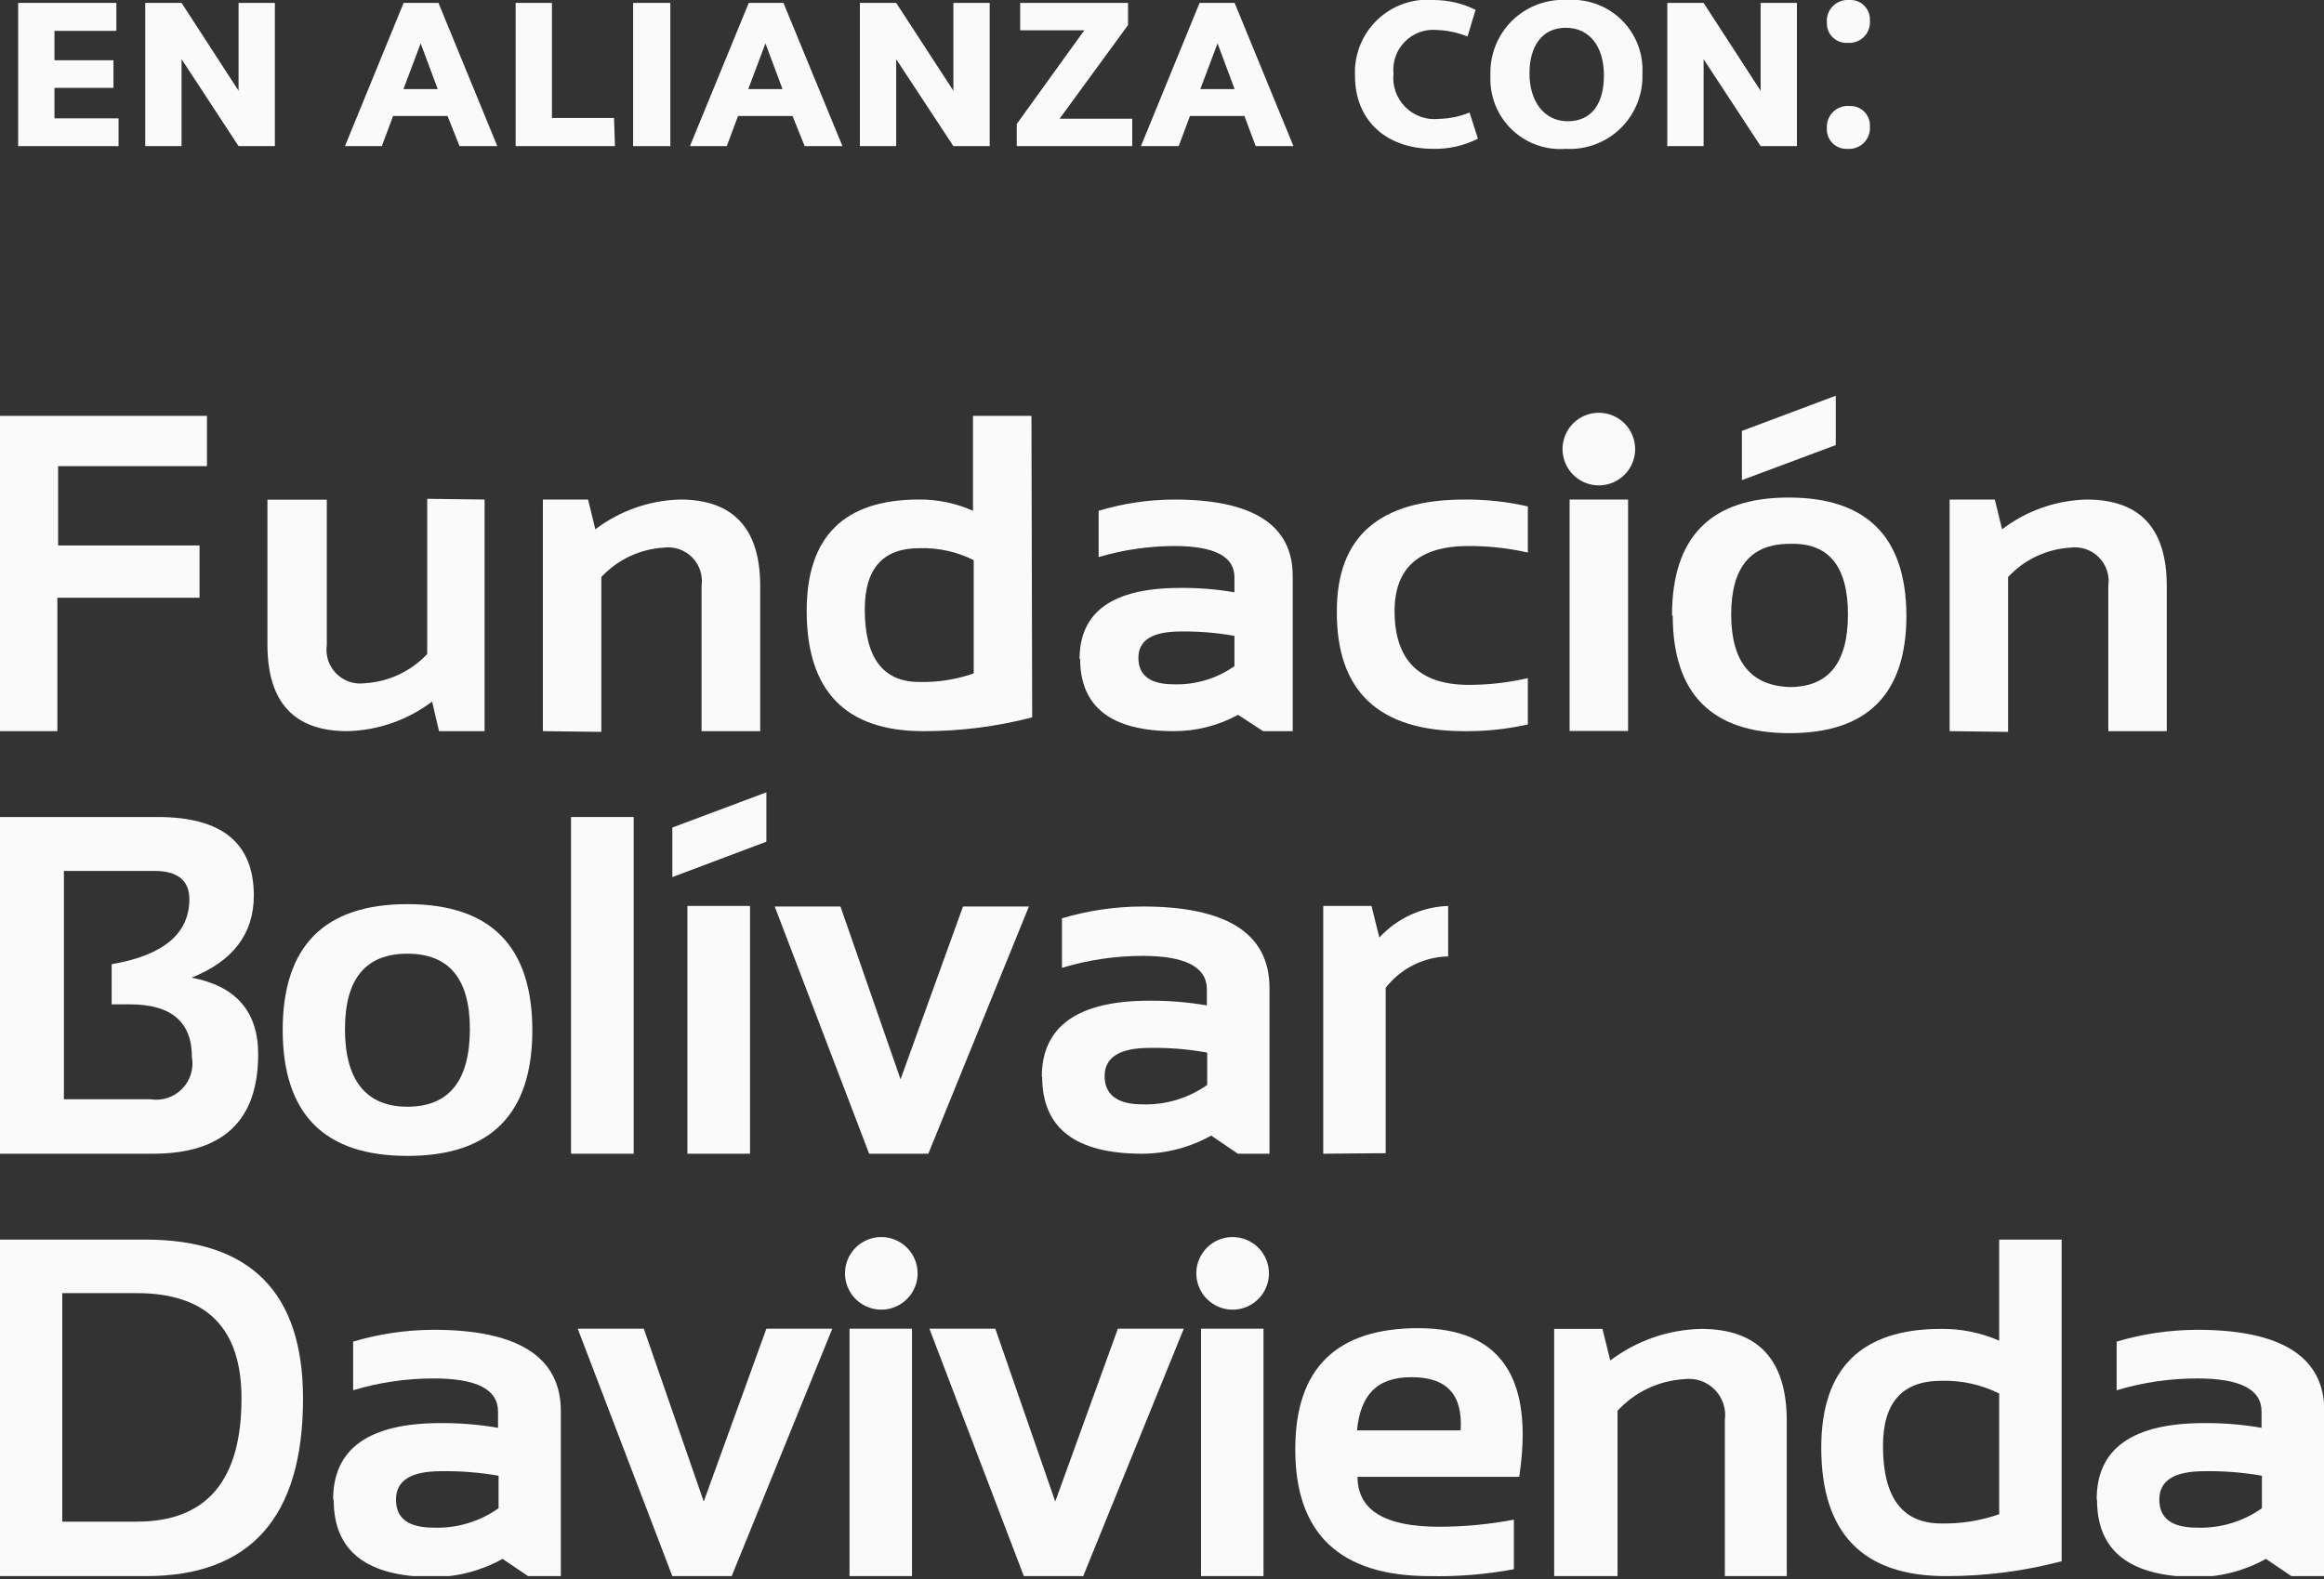
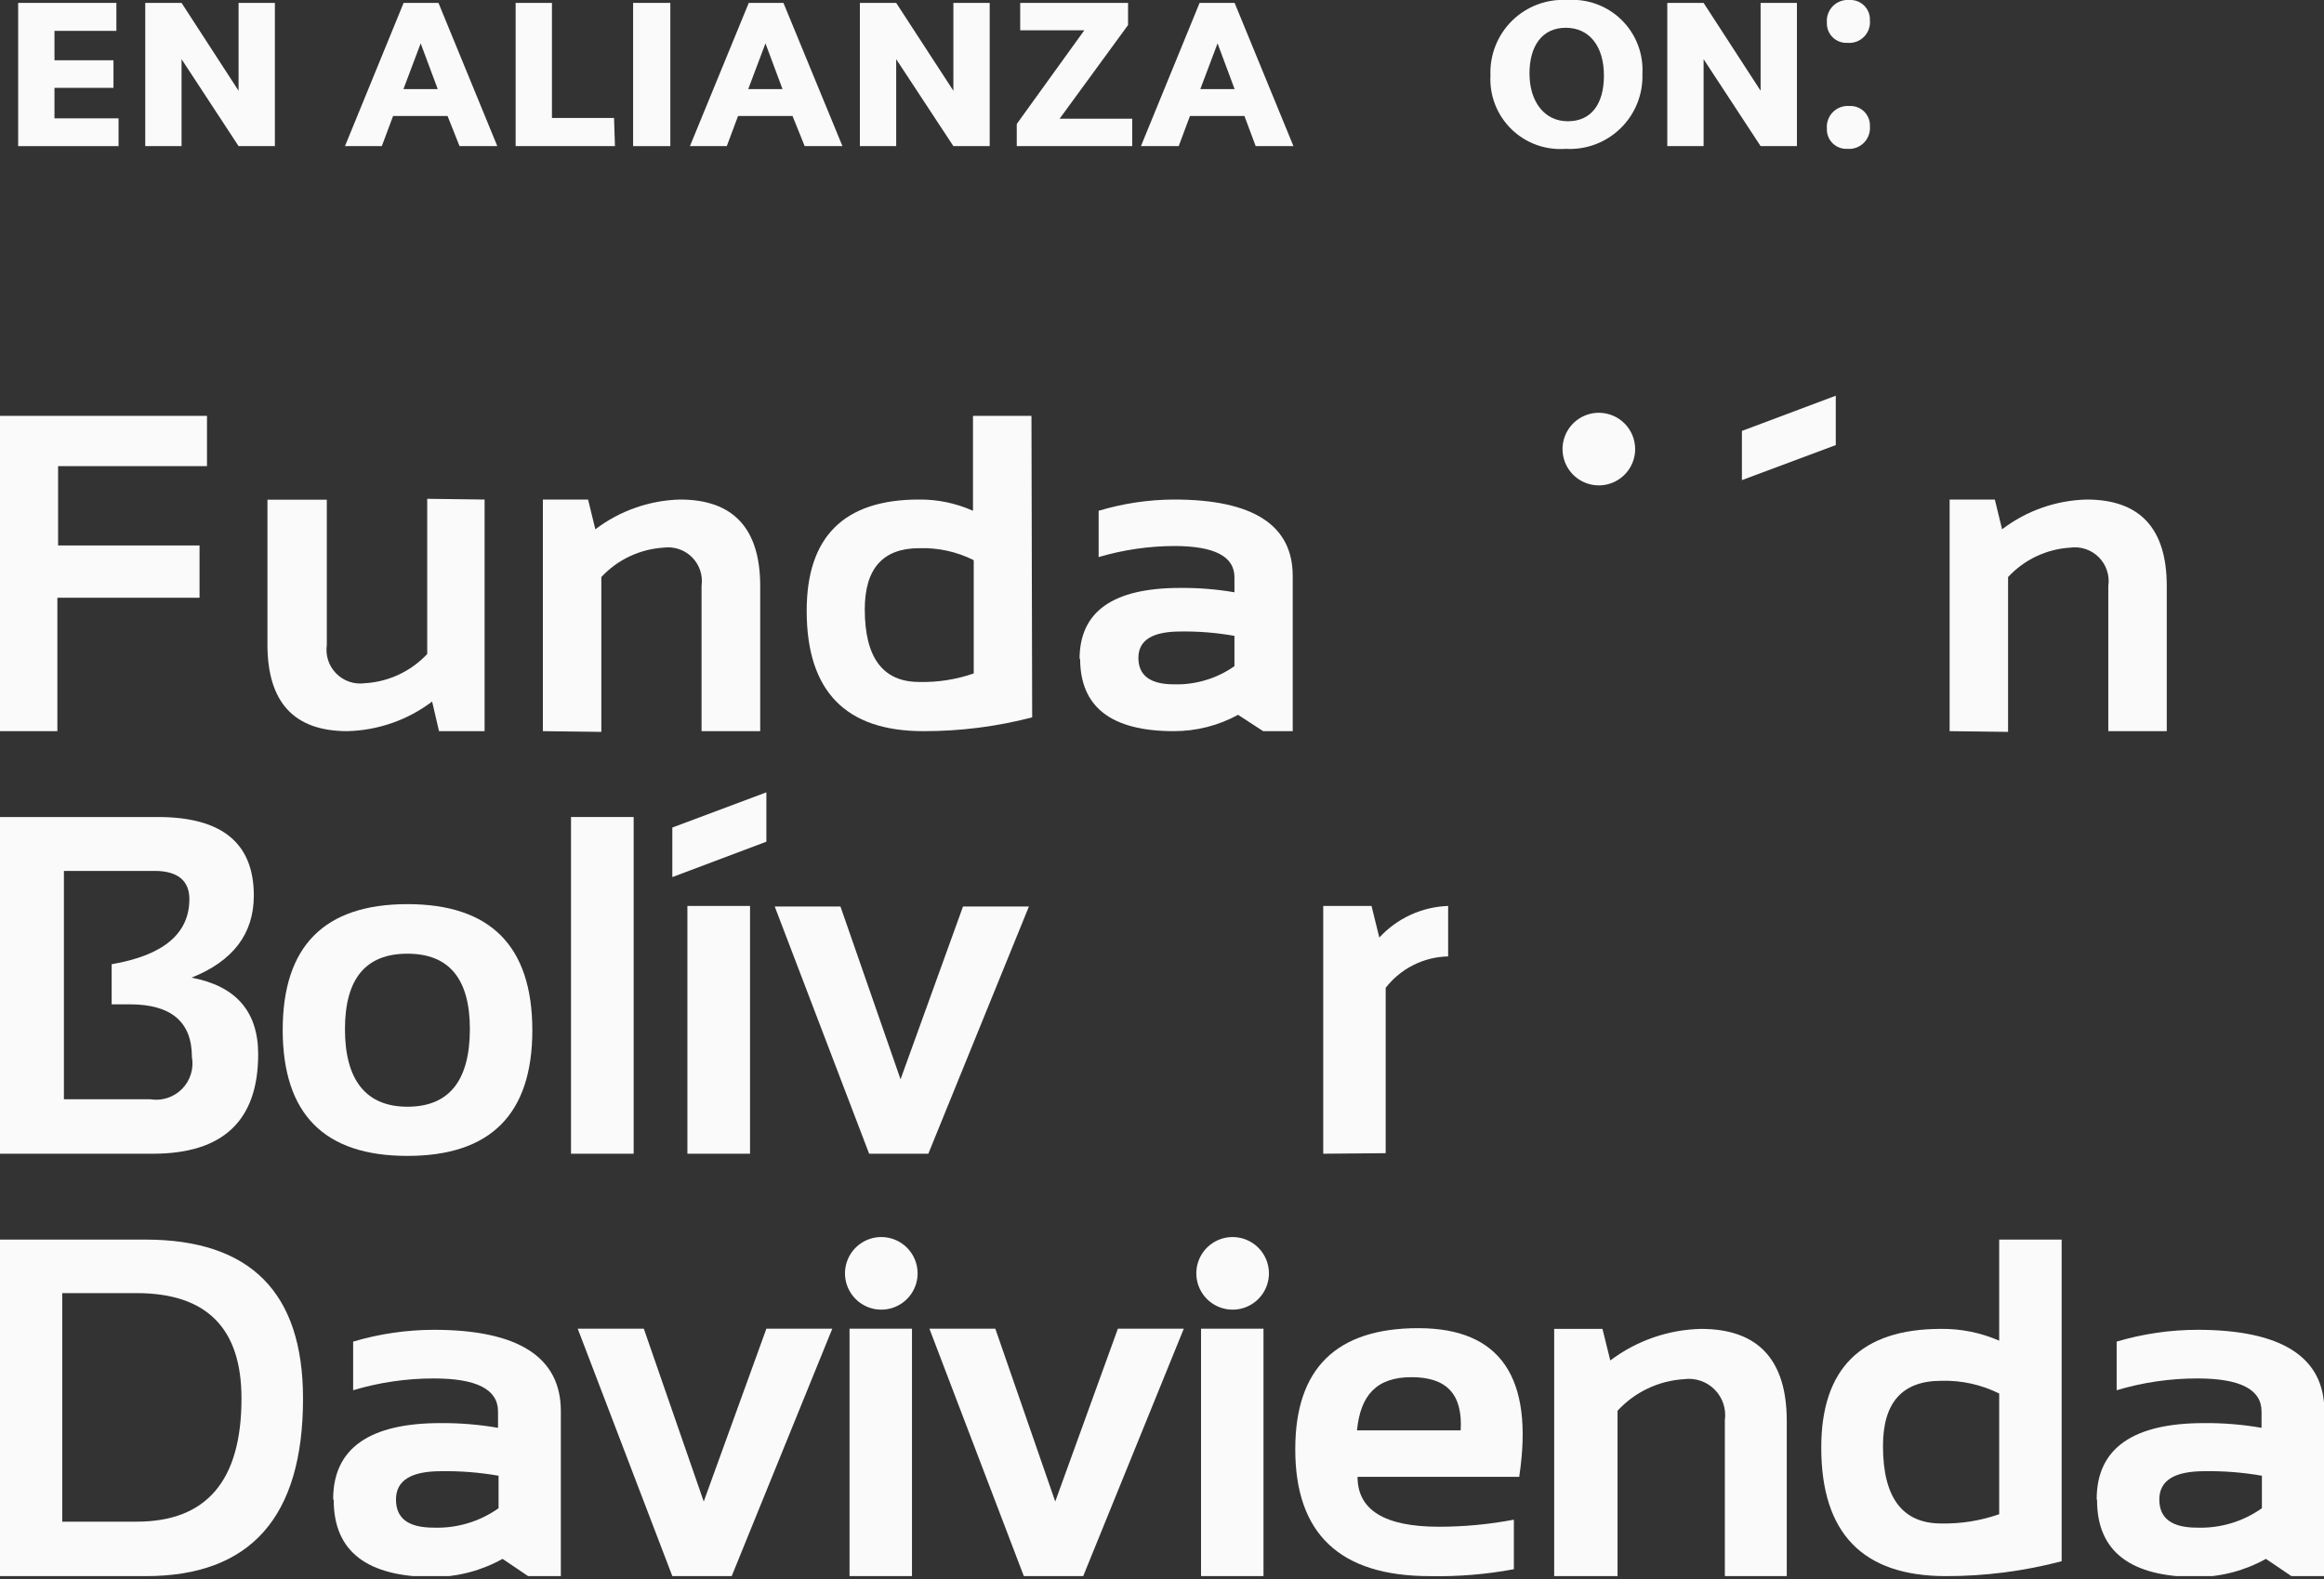
<svg xmlns="http://www.w3.org/2000/svg" width="128" height="87" viewBox="0 0 128 87" fill="none">
  <rect x="0" y="0" width="128" height="87" fill="#333333" stroke="none" />
  <g clip-path="url(#clip0_36_323)">
    <path d="M0 63.56V45.01H8.69C12.23 45.01 13.98 46.45 13.98 49.34C13.98 51.44 12.837 52.947 10.55 53.86C12.997 54.32 14.22 55.727 14.22 58.08C14.22 61.74 12.28 63.56 8.42 63.56H0ZM8.28 60.56C8.596 60.611 8.92 60.587 9.224 60.487C9.528 60.387 9.804 60.216 10.028 59.988C10.253 59.76 10.419 59.481 10.513 59.175C10.608 58.869 10.627 58.545 10.57 58.23C10.57 56.297 9.43 55.33 7.15 55.33H6.15V53.12C9 52.63 10.43 51.44 10.43 49.53C10.43 48.53 9.8 47.98 8.52 47.98H3.52V60.56H8.28Z" fill="#FAFAFA" />
    <path d="M15.57 56.75C15.57 52.123 17.86 49.81 22.44 49.81C27.02 49.81 29.313 52.123 29.32 56.75C29.32 61.38 27.02 63.68 22.44 63.68C17.86 63.68 15.58 61.38 15.57 56.75ZM22.44 60.97C24.727 60.97 25.873 59.547 25.88 56.7C25.88 53.92 24.73 52.54 22.44 52.54C20.15 52.54 19 53.91 19 56.7C19 59.49 20.15 60.97 22.44 60.97Z" fill="#FAFAFA" />
    <path d="M34.9 45.01H31.45V63.56H34.9V45.01Z" fill="#FAFAFA" />
    <path d="M42.21 43.65V46.37L37.03 48.32V45.59L42.21 43.65ZM41.31 63.56H37.86V49.91H41.31V63.56Z" fill="#FAFAFA" />
    <path d="M42.67 49.94H46.29L49.6 59.46L53.04 49.94H56.67L51.13 63.56H47.87L42.67 49.94Z" fill="#FAFAFA" />
-     <path d="M57.38 59.32C57.38 56.53 59.38 55.13 63.3 55.13C64.362 55.122 65.423 55.209 66.47 55.39V54.5C66.47 53.27 65.28 52.66 62.92 52.66C61.419 52.662 59.926 52.885 58.49 53.32V50.59C59.928 50.163 61.42 49.944 62.92 49.94C67.587 49.94 69.92 51.437 69.92 54.43V63.56H68.18L66.71 62.56C65.551 63.208 64.247 63.552 62.92 63.56C59.24 63.56 57.4 62.16 57.4 59.32M63.32 57.73C61.67 57.73 60.84 58.25 60.84 59.28C60.84 60.31 61.54 60.84 62.92 60.84C64.195 60.881 65.448 60.506 66.49 59.77V57.99C65.445 57.798 64.382 57.711 63.32 57.73Z" fill="#FAFAFA" />
    <path d="M72.88 63.56V49.91H75.54L75.97 51.65C76.455 51.123 77.04 50.698 77.69 50.399C78.341 50.101 79.044 49.934 79.76 49.91V52.69C79.094 52.704 78.439 52.866 77.844 53.166C77.249 53.465 76.728 53.894 76.32 54.42V63.53L72.88 63.56Z" fill="#FAFAFA" />
    <path d="M0 86.83V68.29H8C13.79 68.29 16.69 71.2 16.69 77.05C16.69 83.583 13.793 86.843 8 86.83H0ZM7.53 83.83C11.383 83.83 13.307 81.563 13.3 77.03C13.3 73.17 11.377 71.24 7.53 71.24H3.43V83.83H7.53Z" fill="#FAFAFA" />
    <path d="M18.35 82.59C18.35 79.79 20.35 78.4 24.26 78.4C25.323 78.392 26.383 78.479 27.43 78.66V77.76C27.43 76.54 26.25 75.94 23.89 75.94C22.386 75.939 20.89 76.158 19.45 76.59V73.91C20.892 73.483 22.387 73.264 23.89 73.26C28.54 73.26 30.89 74.76 30.89 77.74V86.88H29.16L27.68 85.88C26.521 86.527 25.218 86.871 23.89 86.88C20.21 86.88 18.38 85.47 18.38 82.64M24.29 81.05C22.64 81.05 21.81 81.56 21.81 82.61C21.81 83.66 22.5 84.16 23.89 84.16C25.165 84.203 26.419 83.827 27.46 83.09V81.3C26.414 81.117 25.352 81.033 24.29 81.05Z" fill="#FAFAFA" />
    <path d="M31.82 73.2H35.46L38.76 82.72L42.21 73.2H45.84L40.3 86.83H37.03L31.82 73.2Z" fill="#FAFAFA" />
    <path d="M50.23 73.2H46.79V86.83H50.23V73.2Z" fill="#FAFAFA" />
    <path d="M51.19 73.2H54.82L58.12 82.72L61.57 73.2H65.2L59.66 86.83H56.39L51.19 73.2Z" fill="#FAFAFA" />
    <path d="M69.59 73.2H66.15V86.83H69.59V73.2Z" fill="#FAFAFA" />
    <path d="M50.54 70.15C50.54 70.546 50.423 70.932 50.203 71.261C49.983 71.59 49.671 71.846 49.306 71.998C48.94 72.149 48.538 72.189 48.15 72.112C47.762 72.034 47.406 71.844 47.126 71.564C46.846 71.284 46.656 70.928 46.578 70.54C46.501 70.152 46.541 69.75 46.692 69.385C46.844 69.019 47.1 68.707 47.429 68.487C47.758 68.267 48.145 68.15 48.54 68.15C49.071 68.15 49.579 68.361 49.954 68.736C50.329 69.111 50.54 69.62 50.54 70.15Z" fill="#FAFAFA" />
    <path d="M69.89 70.15C69.89 70.546 69.773 70.932 69.553 71.261C69.333 71.59 69.021 71.846 68.656 71.998C68.29 72.149 67.888 72.189 67.5 72.112C67.112 72.034 66.756 71.844 66.476 71.564C66.196 71.284 66.006 70.928 65.929 70.54C65.851 70.152 65.891 69.75 66.042 69.385C66.194 69.019 66.45 68.707 66.779 68.487C67.108 68.267 67.495 68.15 67.89 68.15C68.421 68.15 68.929 68.361 69.304 68.736C69.679 69.111 69.89 69.62 69.89 70.15Z" fill="#FAFAFA" />
    <path d="M83.68 81.36H74.77C74.77 83.19 76.26 84.11 79.26 84.11C80.642 84.109 82.022 83.979 83.38 83.72V86.45C81.85 86.736 80.296 86.863 78.74 86.83C73.8 86.83 71.333 84.497 71.34 79.83C71.34 75.39 73.6 73.17 78.12 73.17C82.64 73.17 84.493 75.887 83.68 81.32M74.77 78.8H80.45C80.57 76.8 79.67 75.87 77.74 75.87C75.81 75.87 74.93 76.87 74.74 78.8" fill="#FAFAFA" />
    <path d="M85.6 86.83V73.21H88.26L88.69 74.95C90.133 73.859 91.882 73.251 93.69 73.21C96.83 73.21 98.41 74.91 98.41 78.28V86.83H95V78.24C95.043 77.934 95.015 77.622 94.917 77.329C94.819 77.036 94.655 76.77 94.437 76.551C94.219 76.332 93.953 76.166 93.66 76.067C93.368 75.968 93.056 75.938 92.75 75.98C91.351 76.065 90.039 76.689 89.09 77.72V86.83H85.6Z" fill="#FAFAFA" />
    <path d="M113.55 86.01C111.468 86.558 109.323 86.834 107.17 86.83C102.597 86.83 100.31 84.47 100.31 79.75C100.31 75.39 102.51 73.21 106.91 73.21C108.011 73.197 109.102 73.419 110.11 73.86V68.29H113.55V86.01ZM110.11 76.77C109.121 76.278 108.025 76.037 106.92 76.07C104.78 76.07 103.71 77.26 103.71 79.66C103.71 82.507 104.78 83.93 106.92 83.93C108.005 83.951 109.085 83.778 110.11 83.42V76.77Z" fill="#FAFAFA" />
    <path d="M115.48 82.59C115.48 79.79 117.48 78.4 121.39 78.4C122.452 78.391 123.513 78.478 124.56 78.66V77.76C124.56 76.54 123.38 75.94 121.02 75.94C119.516 75.939 118.02 76.158 116.58 76.59V73.91C118.021 73.483 119.517 73.264 121.02 73.26C125.67 73.26 128.02 74.76 128.02 77.74V86.88H126.28L124.8 85.88C123.641 86.527 122.337 86.871 121.01 86.88C117.33 86.88 115.5 85.47 115.5 82.64M121.41 81.05C119.76 81.05 118.93 81.56 118.93 82.61C118.93 83.66 119.63 84.16 121.01 84.16C122.285 84.203 123.539 83.827 124.58 83.09V81.3C123.534 81.116 122.472 81.033 121.41 81.05Z" fill="#FAFAFA" />
    <path d="M11.4 22.91V25.68H3.2V30.05H10.99V32.93H3.16V40.28H0V22.91H11.4Z" fill="#FAFAFA" />
    <path d="M26.69 27.52V40.28H24.18L23.8 38.65C22.452 39.669 20.819 40.239 19.13 40.28C16.203 40.28 14.737 38.697 14.73 35.53V27.53H18V35.53C17.959 35.815 17.984 36.105 18.074 36.379C18.164 36.652 18.317 36.901 18.519 37.106C18.722 37.31 18.969 37.465 19.242 37.558C19.514 37.65 19.805 37.678 20.09 37.64C21.401 37.564 22.632 36.988 23.53 36.03V27.48L26.69 27.52Z" fill="#FAFAFA" />
    <path d="M29.9 40.28V27.52H32.39L32.79 29.16C34.136 28.137 35.77 27.563 37.46 27.52C40.39 27.52 41.87 29.12 41.87 32.28V40.28H38.64V32.28C38.681 31.995 38.656 31.704 38.566 31.431C38.476 31.158 38.323 30.909 38.121 30.704C37.918 30.5 37.671 30.345 37.398 30.252C37.126 30.16 36.835 30.131 36.55 30.17C35.241 30.25 34.013 30.83 33.12 31.79V40.32L29.9 40.28Z" fill="#FAFAFA" />
    <path d="M56.85 39.52C54.891 40.031 52.874 40.286 50.85 40.28C46.57 40.28 44.43 38.07 44.43 33.65C44.43 29.57 46.483 27.527 50.59 27.52C51.623 27.506 52.647 27.718 53.59 28.14V22.91H56.81L56.85 39.52ZM53.63 30.86C52.701 30.394 51.669 30.167 50.63 30.2C48.63 30.2 47.63 31.323 47.63 33.57C47.63 36.237 48.63 37.57 50.63 37.57C51.65 37.595 52.667 37.436 53.63 37.1V30.86Z" fill="#FAFAFA" />
    <path d="M59.46 36.31C59.46 33.69 61.3 32.39 64.99 32.39C65.995 32.379 66.999 32.459 67.99 32.63V31.8C67.99 30.65 66.88 30.08 64.67 30.08C63.261 30.086 61.861 30.291 60.51 30.69V28.14C61.859 27.733 63.261 27.524 64.67 27.52C69.02 27.52 71.2 28.93 71.2 31.73V40.28H69.57L68.19 39.38C67.105 39.974 65.887 40.283 64.65 40.28C61.2 40.28 59.49 38.95 59.49 36.28M65.02 34.79C63.47 34.79 62.7 35.27 62.7 36.24C62.7 37.21 63.35 37.7 64.65 37.7C65.842 37.736 67.014 37.385 67.99 36.7V35.03C67 34.855 65.995 34.774 64.99 34.79" fill="#FAFAFA" />
-     <path d="M84.15 39.91C82.995 40.17 81.814 40.294 80.63 40.28C75.93 40.28 73.597 38.073 73.63 33.66C73.63 29.573 75.963 27.527 80.63 27.52C81.814 27.509 82.996 27.636 84.15 27.9V30.44C83.077 30.197 81.98 30.076 80.88 30.08C78.17 30.08 76.81 31.28 76.81 33.66C76.81 36.367 78.167 37.723 80.88 37.73C81.981 37.731 83.078 37.606 84.15 37.36V39.91Z" fill="#FAFAFA" />
-     <path d="M89.67 27.52H86.45V40.27H89.67V27.52Z" fill="#FAFAFA" />
-     <path d="M92.09 33.91C92.09 29.57 94.237 27.403 98.53 27.41C102.823 27.417 104.98 29.583 105 33.91C105 38.23 102.856 40.39 98.57 40.39C94.283 40.39 92.136 38.23 92.13 33.91M98.57 37.85C100.71 37.85 101.78 36.517 101.78 33.85C101.78 31.183 100.71 29.887 98.57 29.96C96.423 29.96 95.35 31.257 95.35 33.85C95.35 36.443 96.423 37.777 98.57 37.85Z" fill="#FAFAFA" />
+     <path d="M89.67 27.52H86.45H89.67V27.52Z" fill="#FAFAFA" />
    <path d="M107.38 40.28V27.52H109.87L110.27 29.16C111.611 28.135 113.242 27.561 114.93 27.52C117.87 27.52 119.34 29.12 119.34 32.28V40.28H116.12V32.28C116.162 31.994 116.136 31.703 116.045 31.428C115.955 31.154 115.801 30.904 115.598 30.7C115.394 30.495 115.145 30.34 114.871 30.249C114.597 30.157 114.306 30.13 114.02 30.17C112.714 30.25 111.489 30.831 110.6 31.79V40.32L107.38 40.28Z" fill="#FAFAFA" />
    <path d="M90.06 24.74C90.06 25.136 89.943 25.522 89.723 25.851C89.503 26.18 89.191 26.436 88.825 26.588C88.46 26.739 88.058 26.779 87.67 26.702C87.282 26.624 86.925 26.434 86.646 26.154C86.366 25.875 86.176 25.518 86.099 25.13C86.021 24.742 86.061 24.34 86.212 23.975C86.364 23.609 86.62 23.297 86.949 23.077C87.278 22.857 87.665 22.74 88.06 22.74C88.591 22.74 89.099 22.951 89.474 23.326C89.849 23.701 90.06 24.21 90.06 24.74Z" fill="#FAFAFA" />
    <path d="M101.11 21.8V24.52L95.94 26.45V23.74L101.11 21.8Z" fill="#FAFAFA" />
    <path d="M6.41 1.7H3V3.32H6.25V4.84H3V6.52H6.53V8.05H1V0.16H6.41V1.7Z" fill="#FAFAFA" />
    <path d="M10 3.26V8.05H8V0.16H10L13.14 5V0.16H15.14V8.05H13.14L10 3.26Z" fill="#FAFAFA" />
    <path d="M24.65 6.39H21.65L21.03 8.05H19L22.23 0.16H24.15L27.39 8.05H25.31L24.65 6.39ZM22.22 4.91H24.11L23.17 2.39L22.22 4.91Z" fill="#FAFAFA" />
    <path d="M33.87 8.05H28.4V0.16H30.4V6.5H33.82L33.87 8.05Z" fill="#FAFAFA" />
    <path d="M34.87 0.16H36.92V8.05H34.87V0.16Z" fill="#FAFAFA" />
    <path d="M43.65 6.39H40.65L40.03 8.05H38L41.24 0.16H43.15L46.4 8.05H44.32L43.65 6.39ZM41.21 4.91H43.1L42.16 2.39L41.21 4.91Z" fill="#FAFAFA" />
    <path d="M49.36 3.26V8.05H47.36V0.16H49.36L52.51 5V0.16H54.51V8.05H52.51L49.36 3.26Z" fill="#FAFAFA" />
    <path d="M59.72 1.67H56.19V0.16H62.13V1.38L58.36 6.54H62.36V8.05H56V6.83L59.72 1.67Z" fill="#FAFAFA" />
    <path d="M68.54 6.39H65.54L64.92 8.05H62.84L66.07 0.16H68L71.24 8.05H69.16L68.54 6.39ZM66.11 4.91H68L67.06 2.39L66.11 4.91Z" fill="#FAFAFA" />
-     <path d="M79 4.69387e-06C79.787 0.008 80.563 0.193 81.27 0.54L80.83 2.01C80.288 1.794 79.713 1.672 79.13 1.65C78.809 1.622 78.485 1.665 78.182 1.776C77.88 1.887 77.605 2.064 77.378 2.293C77.151 2.522 76.977 2.798 76.868 3.101C76.76 3.405 76.719 3.729 76.75 4.05C76.714 4.387 76.753 4.728 76.866 5.048C76.979 5.368 77.162 5.658 77.402 5.898C77.642 6.138 77.932 6.321 78.252 6.434C78.572 6.547 78.913 6.586 79.25 6.55C79.83 6.537 80.403 6.418 80.94 6.2L81.4 7.64C80.641 8.024 79.8 8.216 78.95 8.2C76.26 8.2 74.63 6.55 74.63 4.2C74.599 3.626 74.692 3.051 74.903 2.516C75.114 1.98 75.437 1.497 75.852 1.098C76.267 0.7 76.763 0.395 77.306 0.206C77.849 0.016 78.427 -0.054 79 4.69387e-06Z" fill="#FAFAFA" />
    <path d="M82.09 4.16C82.067 3.601 82.161 3.042 82.367 2.522C82.573 2.001 82.885 1.529 83.285 1.137C83.685 0.745 84.162 0.441 84.687 0.245C85.211 0.05 85.771 -0.034 86.33 -2.85571e-05C86.876 -0.039 87.425 0.038 87.939 0.228C88.453 0.417 88.921 0.713 89.312 1.097C89.702 1.481 90.007 1.944 90.205 2.455C90.403 2.966 90.49 3.513 90.46 4.06C90.48 4.617 90.384 5.172 90.178 5.689C89.971 6.207 89.659 6.676 89.26 7.065C88.862 7.455 88.387 7.757 87.865 7.953C87.343 8.148 86.786 8.232 86.23 8.2C85.684 8.242 85.136 8.167 84.621 7.98C84.106 7.793 83.638 7.499 83.246 7.117C82.854 6.734 82.548 6.273 82.349 5.763C82.15 5.253 82.061 4.707 82.09 4.16ZM88.34 4.16C88.34 2.55 87.54 1.53 86.24 1.53C84.94 1.53 84.24 2.53 84.24 4.05C84.24 5.57 85.04 6.68 86.35 6.68C87.66 6.68 88.34 5.71 88.34 4.16Z" fill="#FAFAFA" />
    <path d="M93.83 3.26V8.05H91.83V0.16H93.83L96.97 5V0.16H98.97V8.05H96.97L93.83 3.26Z" fill="#FAFAFA" />
    <path d="M101.86 -1.11023e-05C102.01 -0.009 102.16 0.014 102.3 0.068C102.44 0.121 102.568 0.203 102.674 0.308C102.781 0.414 102.864 0.541 102.919 0.681C102.973 0.82 102.997 0.97 102.99 1.12C103.005 1.287 102.984 1.455 102.927 1.612C102.87 1.77 102.779 1.913 102.661 2.031C102.543 2.149 102.4 2.24 102.242 2.297C102.085 2.354 101.917 2.375 101.75 2.36C101.6 2.369 101.45 2.346 101.31 2.292C101.17 2.239 101.042 2.157 100.936 2.052C100.829 1.946 100.746 1.819 100.691 1.679C100.637 1.54 100.613 1.39 100.62 1.24C100.606 1.074 100.629 0.906 100.687 0.75C100.744 0.593 100.835 0.451 100.953 0.333C101.071 0.215 101.213 0.124 101.37 0.067C101.527 0.009 101.694 -0.014 101.86 -1.11023e-05ZM101.86 5.84C102.01 5.831 102.16 5.854 102.3 5.908C102.44 5.961 102.568 6.043 102.674 6.148C102.781 6.254 102.864 6.381 102.919 6.521C102.973 6.66 102.997 6.81 102.99 6.96C103.004 7.126 102.981 7.294 102.923 7.45C102.866 7.607 102.775 7.749 102.657 7.867C102.539 7.985 102.397 8.076 102.24 8.133C102.084 8.191 101.916 8.214 101.75 8.2C101.6 8.209 101.45 8.186 101.31 8.132C101.17 8.079 101.042 7.997 100.936 7.892C100.829 7.786 100.746 7.659 100.691 7.519C100.637 7.38 100.613 7.23 100.62 7.08C100.606 6.914 100.629 6.746 100.687 6.59C100.744 6.433 100.835 6.291 100.953 6.173C101.071 6.055 101.213 5.964 101.37 5.907C101.527 5.849 101.694 5.826 101.86 5.84Z" fill="#FAFAFA" />
  </g>
  <defs>
    <clipPath id="clip0_36_323">
      <rect width="128" height="86.83" fill="white" />
    </clipPath>
  </defs>
</svg>